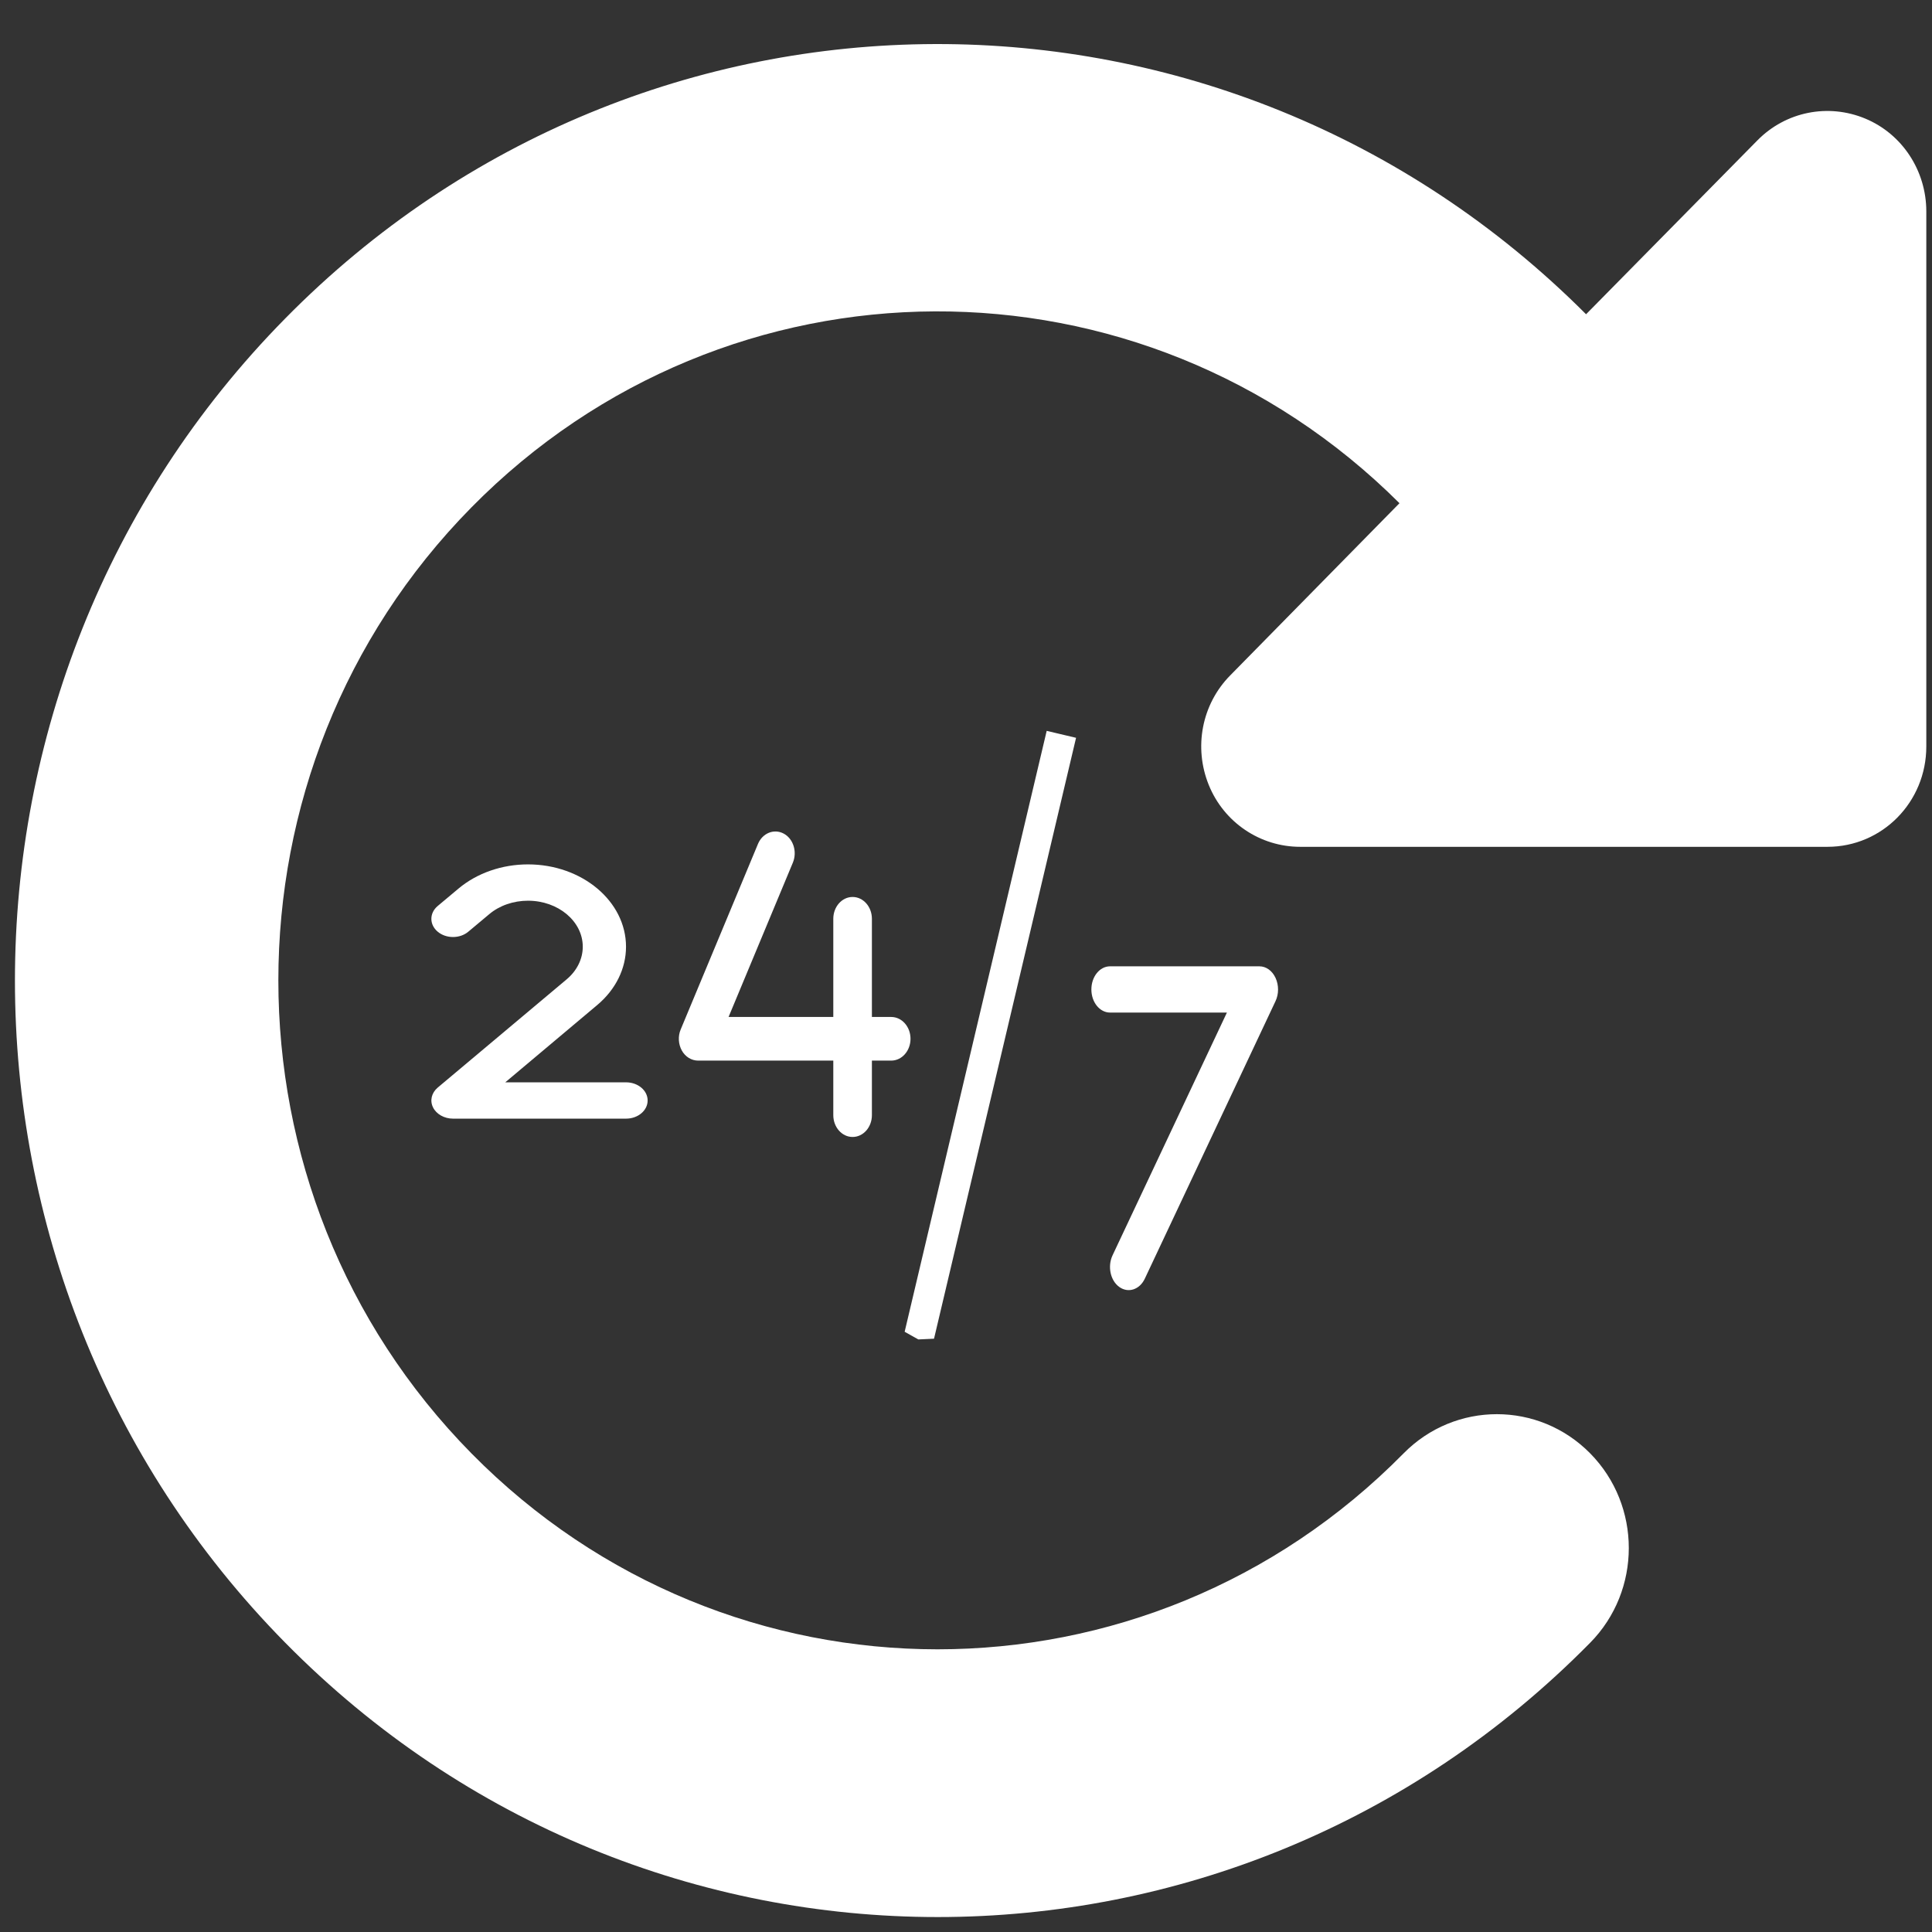
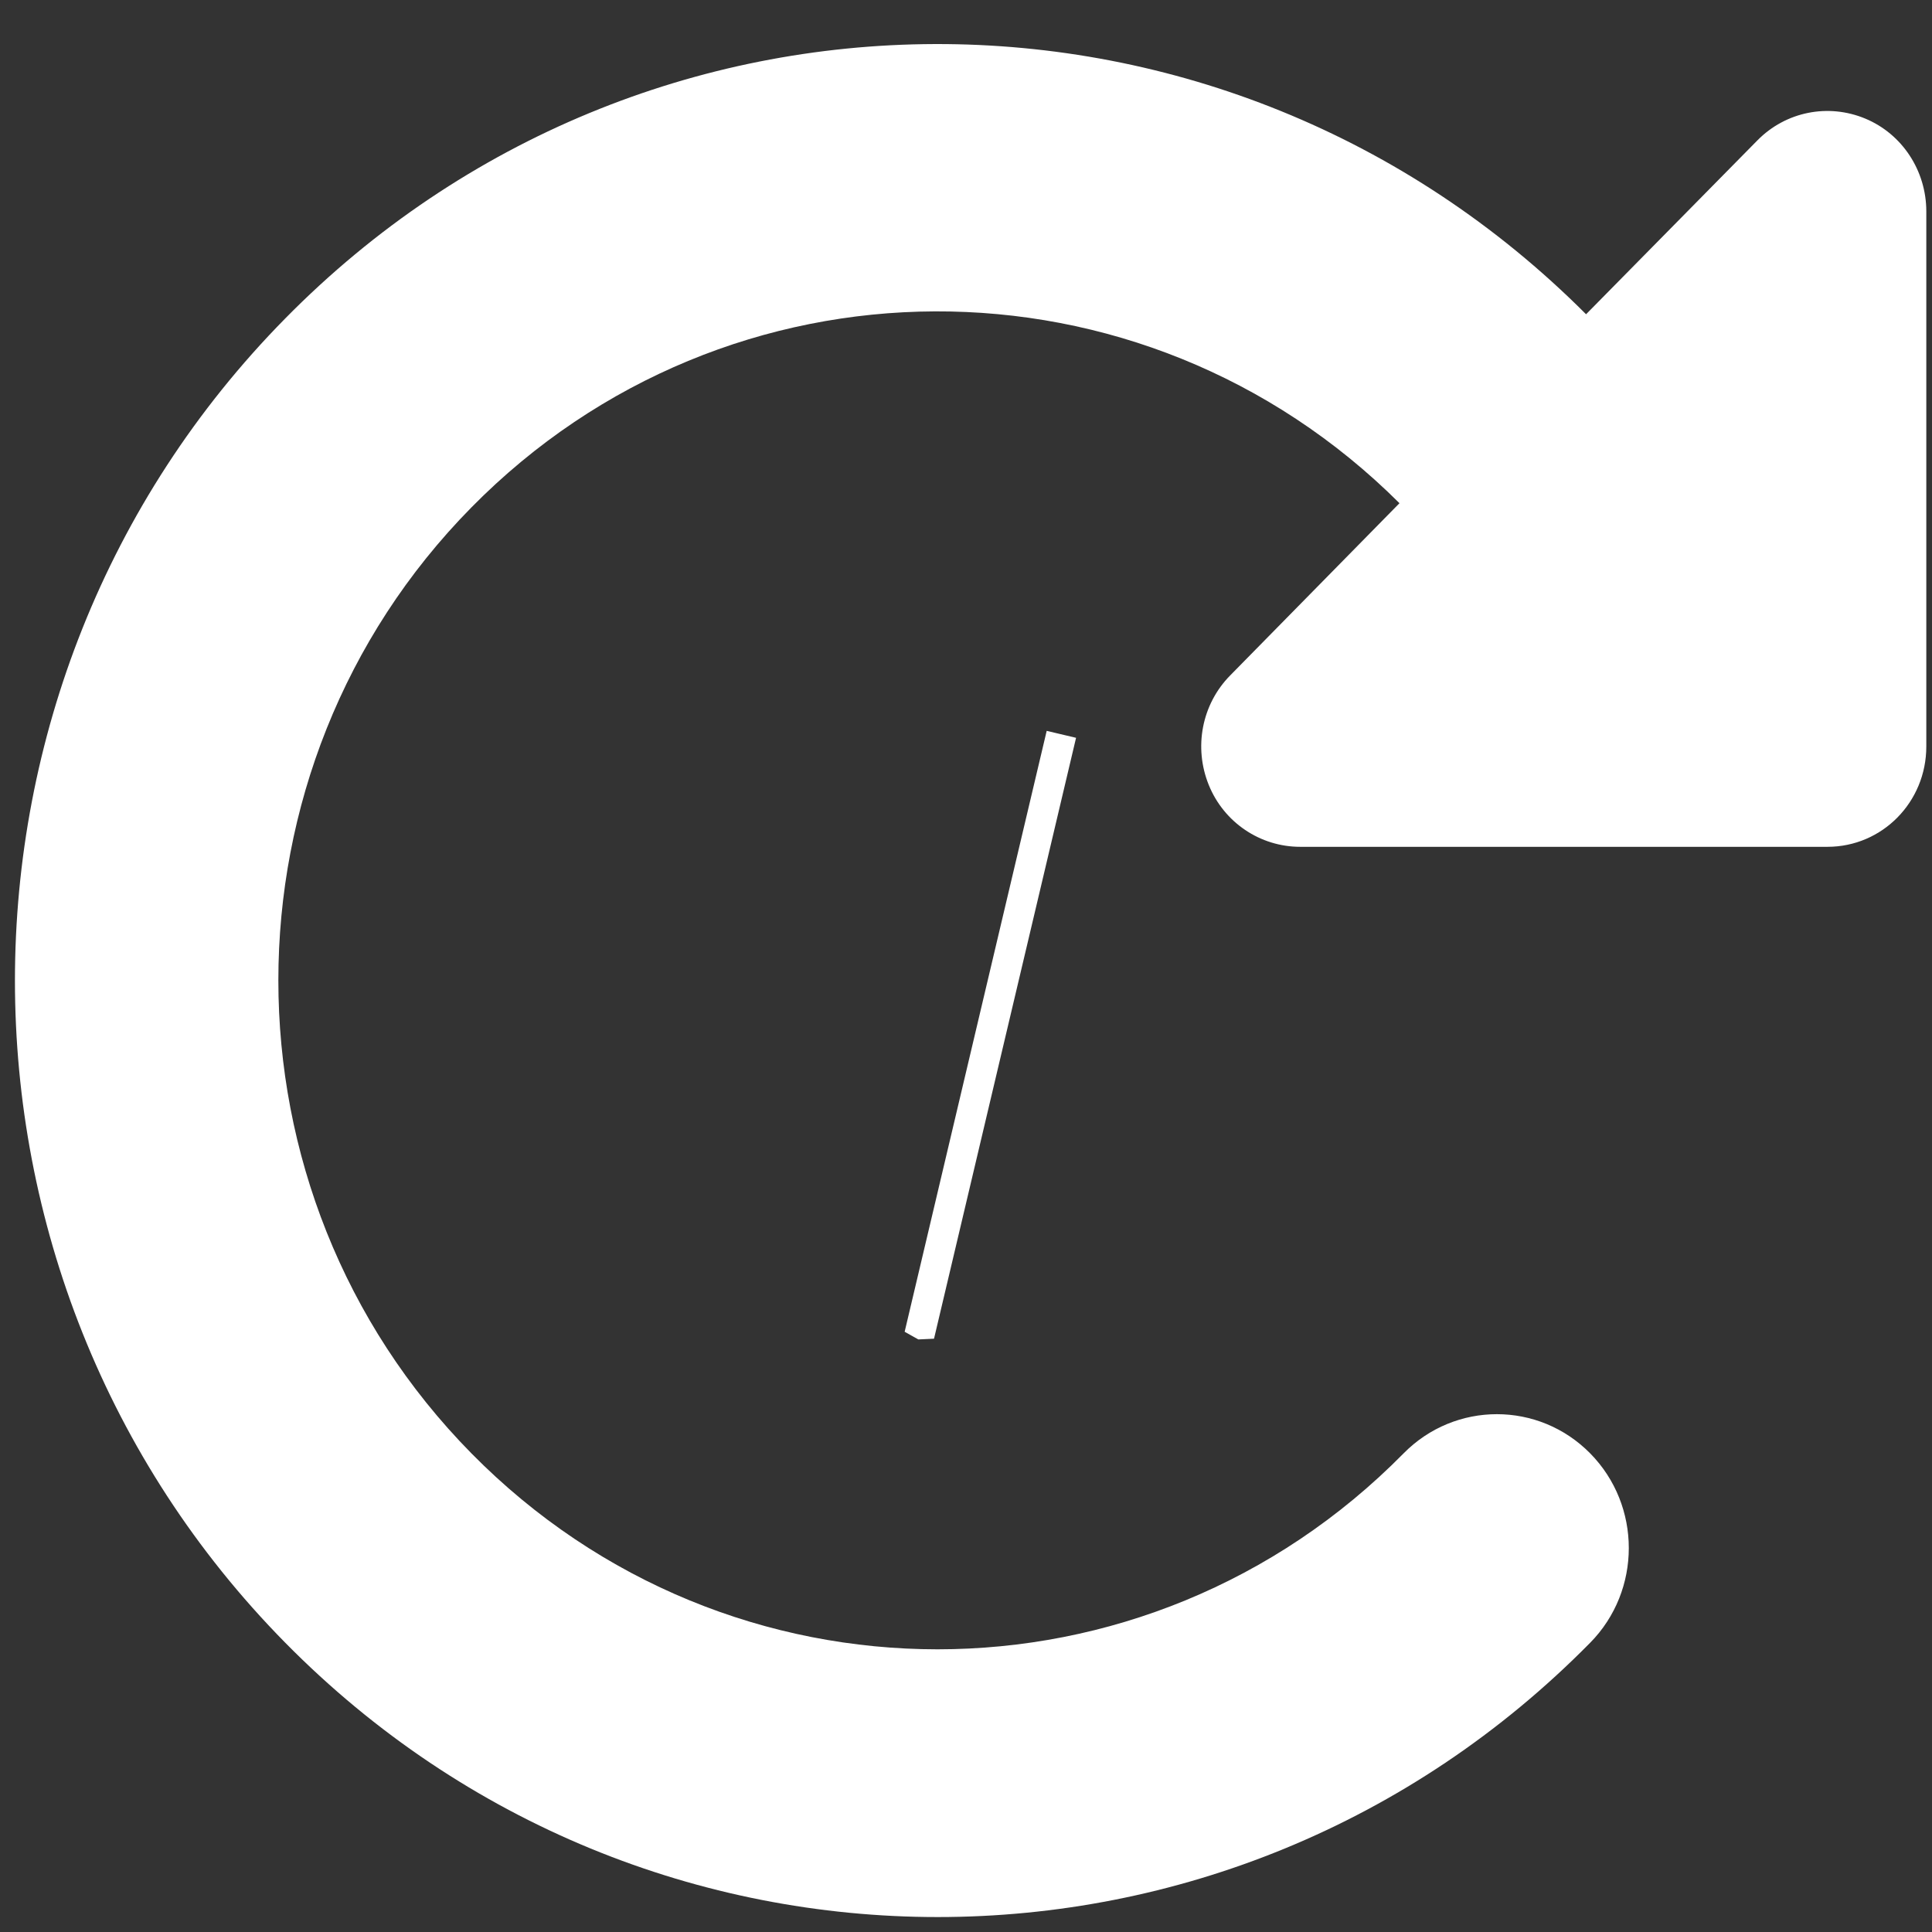
<svg xmlns="http://www.w3.org/2000/svg" xmlns:ns1="https://boxy-svg.com" viewBox="0 0 512 512">
  <rect x="0" y="0" width="512" height="512" fill="#333333" stroke="none" />
  <path d="M 475.014 224.415 L 484.292 224.415 C 498.81 224.415 510.491 212.562 510.491 197.828 L 510.491 56.029 C 510.491 45.284 504.159 35.535 494.334 31.436 C 484.51 27.337 473.267 29.553 465.735 37.196 L 420.324 83.282 C 324.7 -12.544 170.675 -12.211 75.596 84.389 C -19.919 181.322 -19.919 338.408 75.596 435.341 C 171.112 532.273 325.901 532.273 421.415 435.341 C 435.061 421.493 435.061 399.005 421.415 385.158 C 407.771 371.31 385.611 371.31 371.967 385.158 C 303.741 454.394 193.162 454.394 124.937 385.158 C 56.711 315.92 56.711 203.699 124.937 134.462 C 192.834 65.556 302.541 65.224 370.874 133.354 L 326.01 178.996 C 318.478 186.639 316.294 198.049 320.334 208.02 C 324.372 217.99 333.979 224.415 344.567 224.415 L 475.014 224.415 Z" style="fill: rgb(255, 255, 255);" />
-   <path d="M 139.919 238.698 C 136.068 238.698 132.362 239.976 129.64 242.277 L 124.107 246.909 C 121.869 248.79 118.234 248.79 115.996 246.909 C 113.758 245.03 113.758 241.976 115.996 240.097 L 121.528 235.464 C 126.417 231.373 133.024 229.072 139.919 229.072 C 154.261 229.072 165.9 238.848 165.9 250.896 C 165.9 256.686 163.161 262.236 158.29 266.327 L 133.902 286.827 L 165.9 286.827 C 169.069 286.827 171.63 288.978 171.63 291.64 C 171.63 294.302 169.069 296.453 165.9 296.453 L 120.06 296.453 C 117.751 296.453 115.655 295.28 114.76 293.475 C 113.865 291.67 114.366 289.609 115.996 288.225 L 150.178 259.528 C 152.9 257.243 154.44 254.129 154.44 250.896 C 154.44 244.158 147.94 238.698 139.919 238.698 Z" style="fill: rgb(255, 255, 255);" />
-   <path d="M 210.12 228.601 C 211.319 225.71 210.232 222.259 207.675 220.904 C 205.117 219.548 202.063 220.778 200.864 223.669 L 180.385 272.832 C 179.635 274.621 179.763 276.717 180.689 278.397 C 181.617 280.078 183.262 281.072 185.022 281.072 L 220.832 281.072 L 220.832 295.526 C 220.832 298.724 223.117 301.308 225.947 301.308 C 228.777 301.308 231.063 298.724 231.063 295.526 L 231.063 281.072 L 236.178 281.072 C 239.008 281.072 241.294 278.487 241.294 275.29 C 241.294 272.091 239.008 269.508 236.178 269.508 L 231.063 269.508 L 231.063 243.489 C 231.063 240.291 228.777 237.707 225.947 237.707 C 223.117 237.707 220.832 240.291 220.832 243.489 L 220.832 269.508 L 193.079 269.508 L 210.12 228.601 Z" style="fill: rgb(255, 255, 255);" />
  <path d="M 283.049 195.504 H 445.837 L 445.837 195.504 L 446.837 199.004 L 445.837 202.504 L 445.837 202.504 H 283.049 V 195.504 Z" style="paint-order: fill; fill-rule: nonzero; fill: rgb(255, 255, 255); stroke: rgb(255, 255, 255);" transform="matrix(-0.23, 0.973, -0.973, -0.23, 539.893, -34.543)" ns1:shape="arrow 283.049 195.504 163.788 7 7 1 0 1@8a710530" />
-   <path d="M 289.226 262.213 C 289.226 258.823 291.438 256.084 294.174 256.084 L 333.756 256.084 C 335.534 256.084 337.158 257.252 338.039 259.167 C 338.92 261.082 338.92 263.419 338.024 265.315 L 303.389 338.854 C 302.013 341.784 298.982 342.761 296.617 341.056 C 294.251 339.352 293.463 335.598 294.839 332.668 L 325.144 268.341 L 294.174 268.341 C 291.438 268.341 289.226 265.602 289.226 262.213 Z" style="fill: rgb(255, 255, 255);" />
</svg>